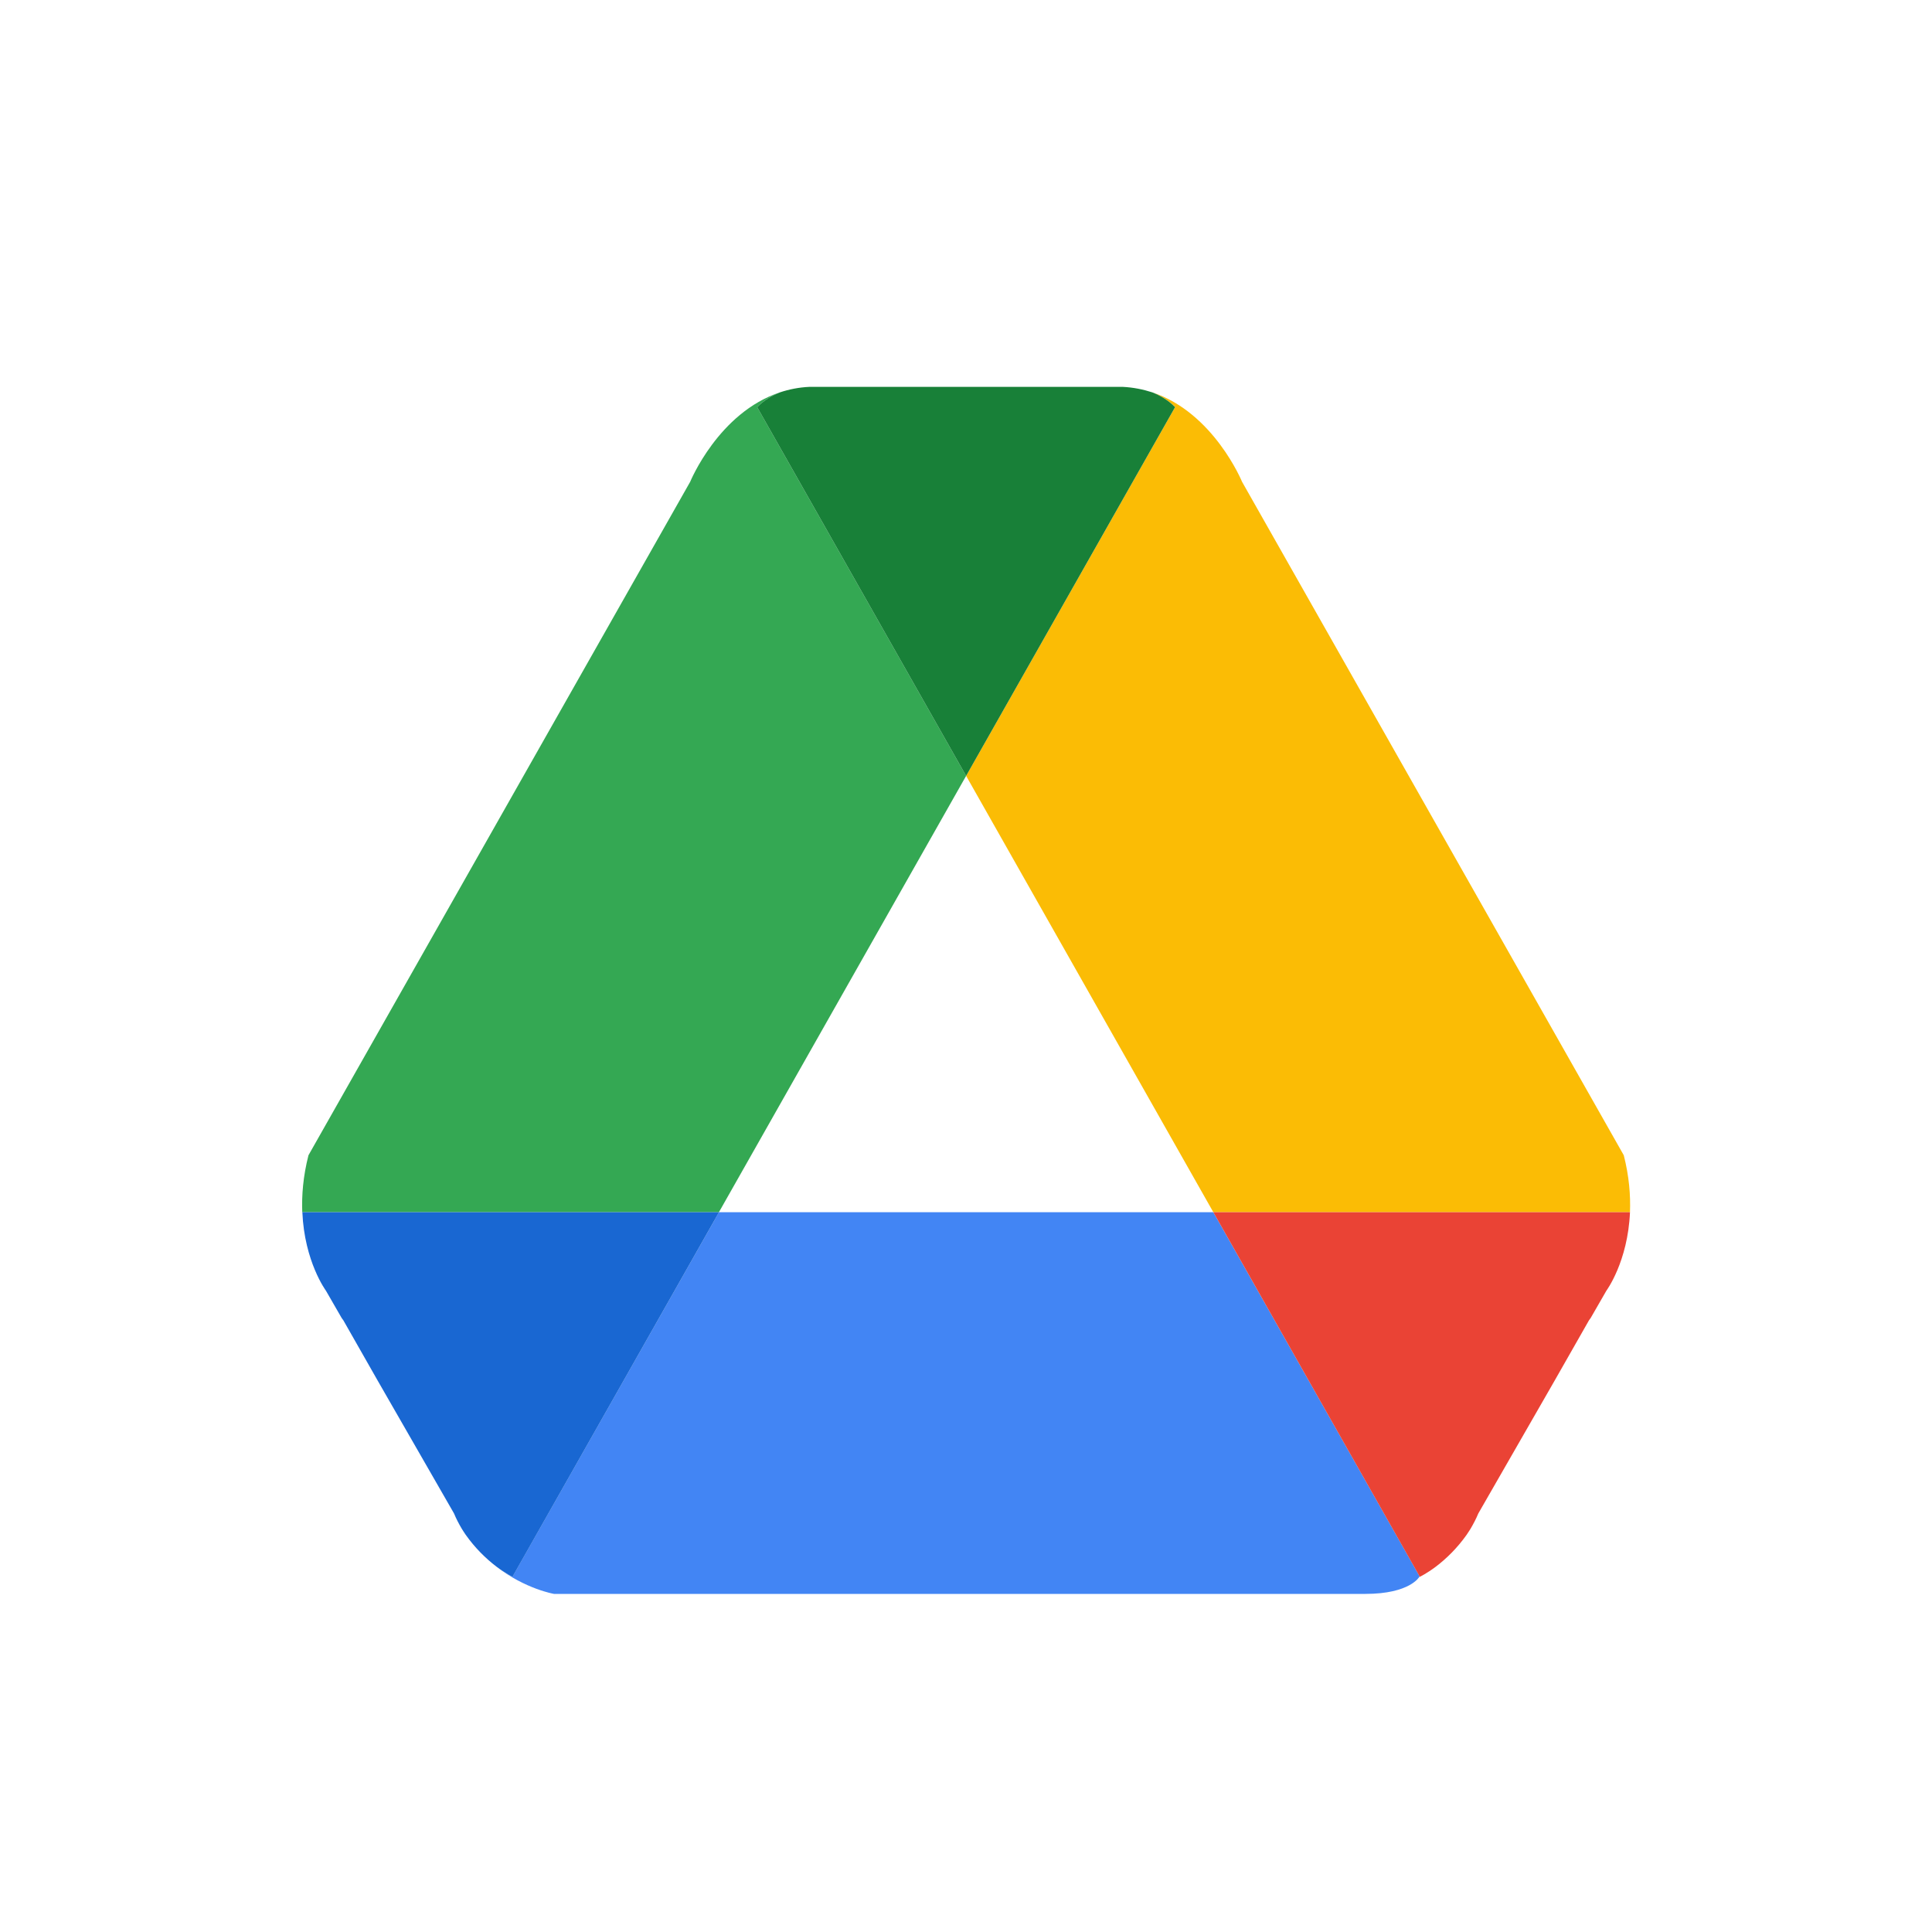
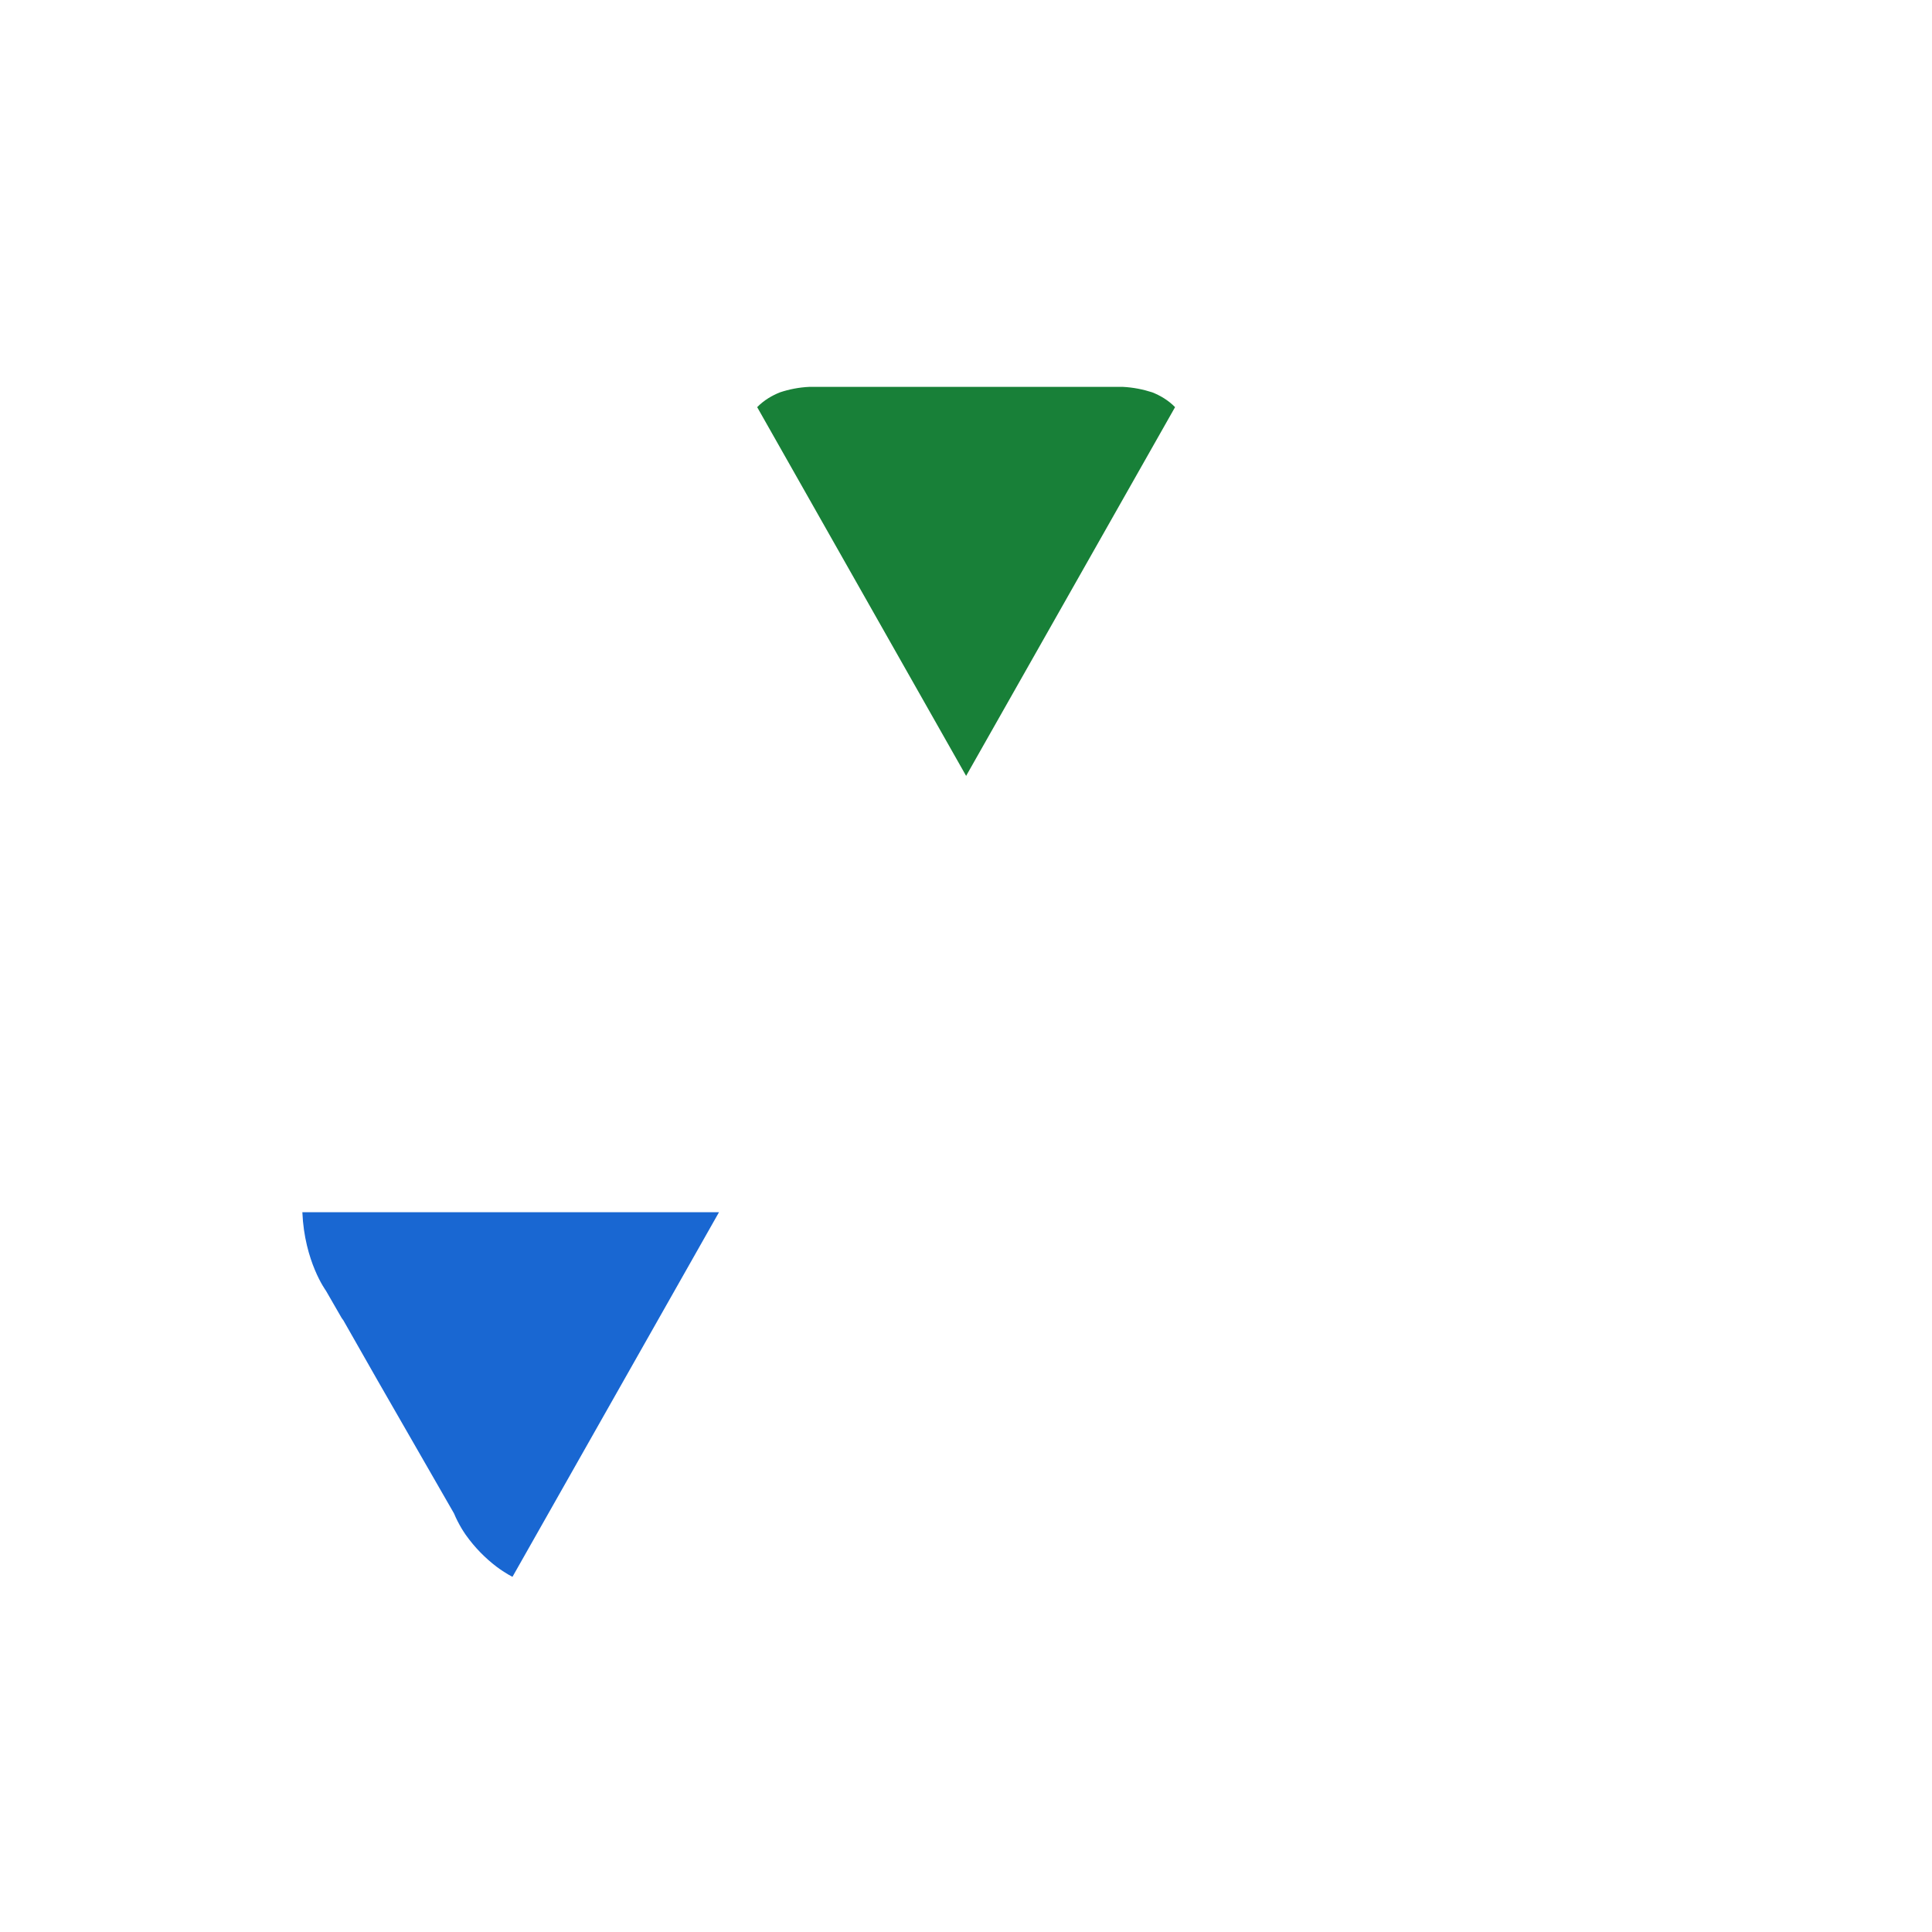
<svg xmlns="http://www.w3.org/2000/svg" width="80" height="80" viewBox="0 0 80 80" fill="none">
  <g filter="url(#filter0_d_12_46063)">
    <path d="M5 29.889C5 21.177 5 16.821 6.695 13.493C8.187 10.566 10.566 8.187 13.493 6.695C16.821 5 21.177 5 29.889 5H50.111C58.823 5 63.179 5 66.507 6.695C69.433 8.187 71.813 10.566 73.305 13.493C75 16.821 75 21.177 75 29.889V50.111C75 58.823 75 63.179 73.305 66.507C71.813 69.433 69.433 71.813 66.507 73.305C63.179 75 58.823 75 50.111 75H29.889C21.177 75 16.821 75 13.493 73.305C10.566 71.813 8.187 69.433 6.695 66.507C5 63.179 5 58.823 5 50.111V29.889Z" fill="white" />
-     <path d="M40.005 31.127L31.353 15.858C31.64 15.566 31.971 15.374 32.301 15.245C29.75 16.084 28.579 18.95 28.579 18.95L12.773 46.837C12.55 47.711 12.489 48.501 12.516 49.196H29.768L40.005 31.127Z" fill="#34A853" />
-     <path d="M40.005 31.127L50.242 49.196H67.494C67.521 48.501 67.46 47.711 67.237 46.837L51.431 18.95C51.431 18.95 50.257 16.084 47.709 15.245C48.036 15.374 48.37 15.566 48.657 15.858L40.005 31.127Z" fill="#FBBC05" />
    <path d="M40.005 31.128L48.657 15.859C48.37 15.566 48.036 15.374 47.709 15.245C47.332 15.123 46.927 15.041 46.489 15.019H46.031H33.978H33.521C33.086 15.038 32.678 15.12 32.301 15.245C31.974 15.374 31.64 15.566 31.353 15.859L40.005 31.128Z" fill="#188038" />
-     <path d="M29.771 49.196L21.218 64.292C21.218 64.292 20.933 64.154 20.547 63.867C21.761 64.802 22.941 65 22.941 65H56.534C58.387 65 58.773 64.292 58.773 64.292C58.78 64.289 58.783 64.286 58.789 64.283L50.242 49.196H29.771Z" fill="#4285F4" />
    <path d="M29.772 49.196H12.52C12.606 51.246 13.496 52.445 13.496 52.445L14.145 53.571C14.191 53.637 14.219 53.674 14.219 53.674L15.63 56.153L18.8 61.669C18.892 61.892 19 62.097 19.115 62.292C19.158 62.358 19.198 62.43 19.244 62.493C19.257 62.512 19.269 62.531 19.282 62.55C19.674 63.103 20.113 63.531 20.551 63.867C20.937 64.157 21.221 64.292 21.221 64.292L29.772 49.196Z" fill="#1967D2" />
-     <path d="M50.242 49.196H67.494C67.407 51.246 66.517 52.445 66.517 52.445L65.869 53.571C65.823 53.637 65.795 53.674 65.795 53.674L64.383 56.153L61.214 61.669C61.121 61.892 61.013 62.097 60.899 62.292C60.855 62.358 60.815 62.43 60.769 62.493C60.757 62.512 60.744 62.531 60.732 62.55C60.34 63.103 59.901 63.531 59.462 63.867C59.076 64.157 58.792 64.292 58.792 64.292L50.242 49.196Z" fill="#EA4335" />
  </g>
  <defs>
    <filter id="filter0_d_12_46063" x="-2" y="-1" width="84" height="84" filterUnits="userSpaceOnUse" color-interpolation-filters="sRGB">
      <feFlood flood-opacity="0" result="BackgroundImageFix" />
      <feColorMatrix in="SourceAlpha" type="matrix" values="0 0 0 0 0 0 0 0 0 0 0 0 0 0 0 0 0 0 127 0" result="hardAlpha" />
      <feOffset dy="1" />
      <feGaussianBlur stdDeviation="1" />
      <feColorMatrix type="matrix" values="0 0 0 0 0.063 0 0 0 0 0.094 0 0 0 0 0.157 0 0 0 0.05 0" />
      <feBlend mode="normal" in2="BackgroundImageFix" result="effect1_dropShadow_12_46063" />
      <feBlend mode="normal" in="SourceGraphic" in2="effect1_dropShadow_12_46063" result="shape" />
    </filter>
  </defs>
</svg>